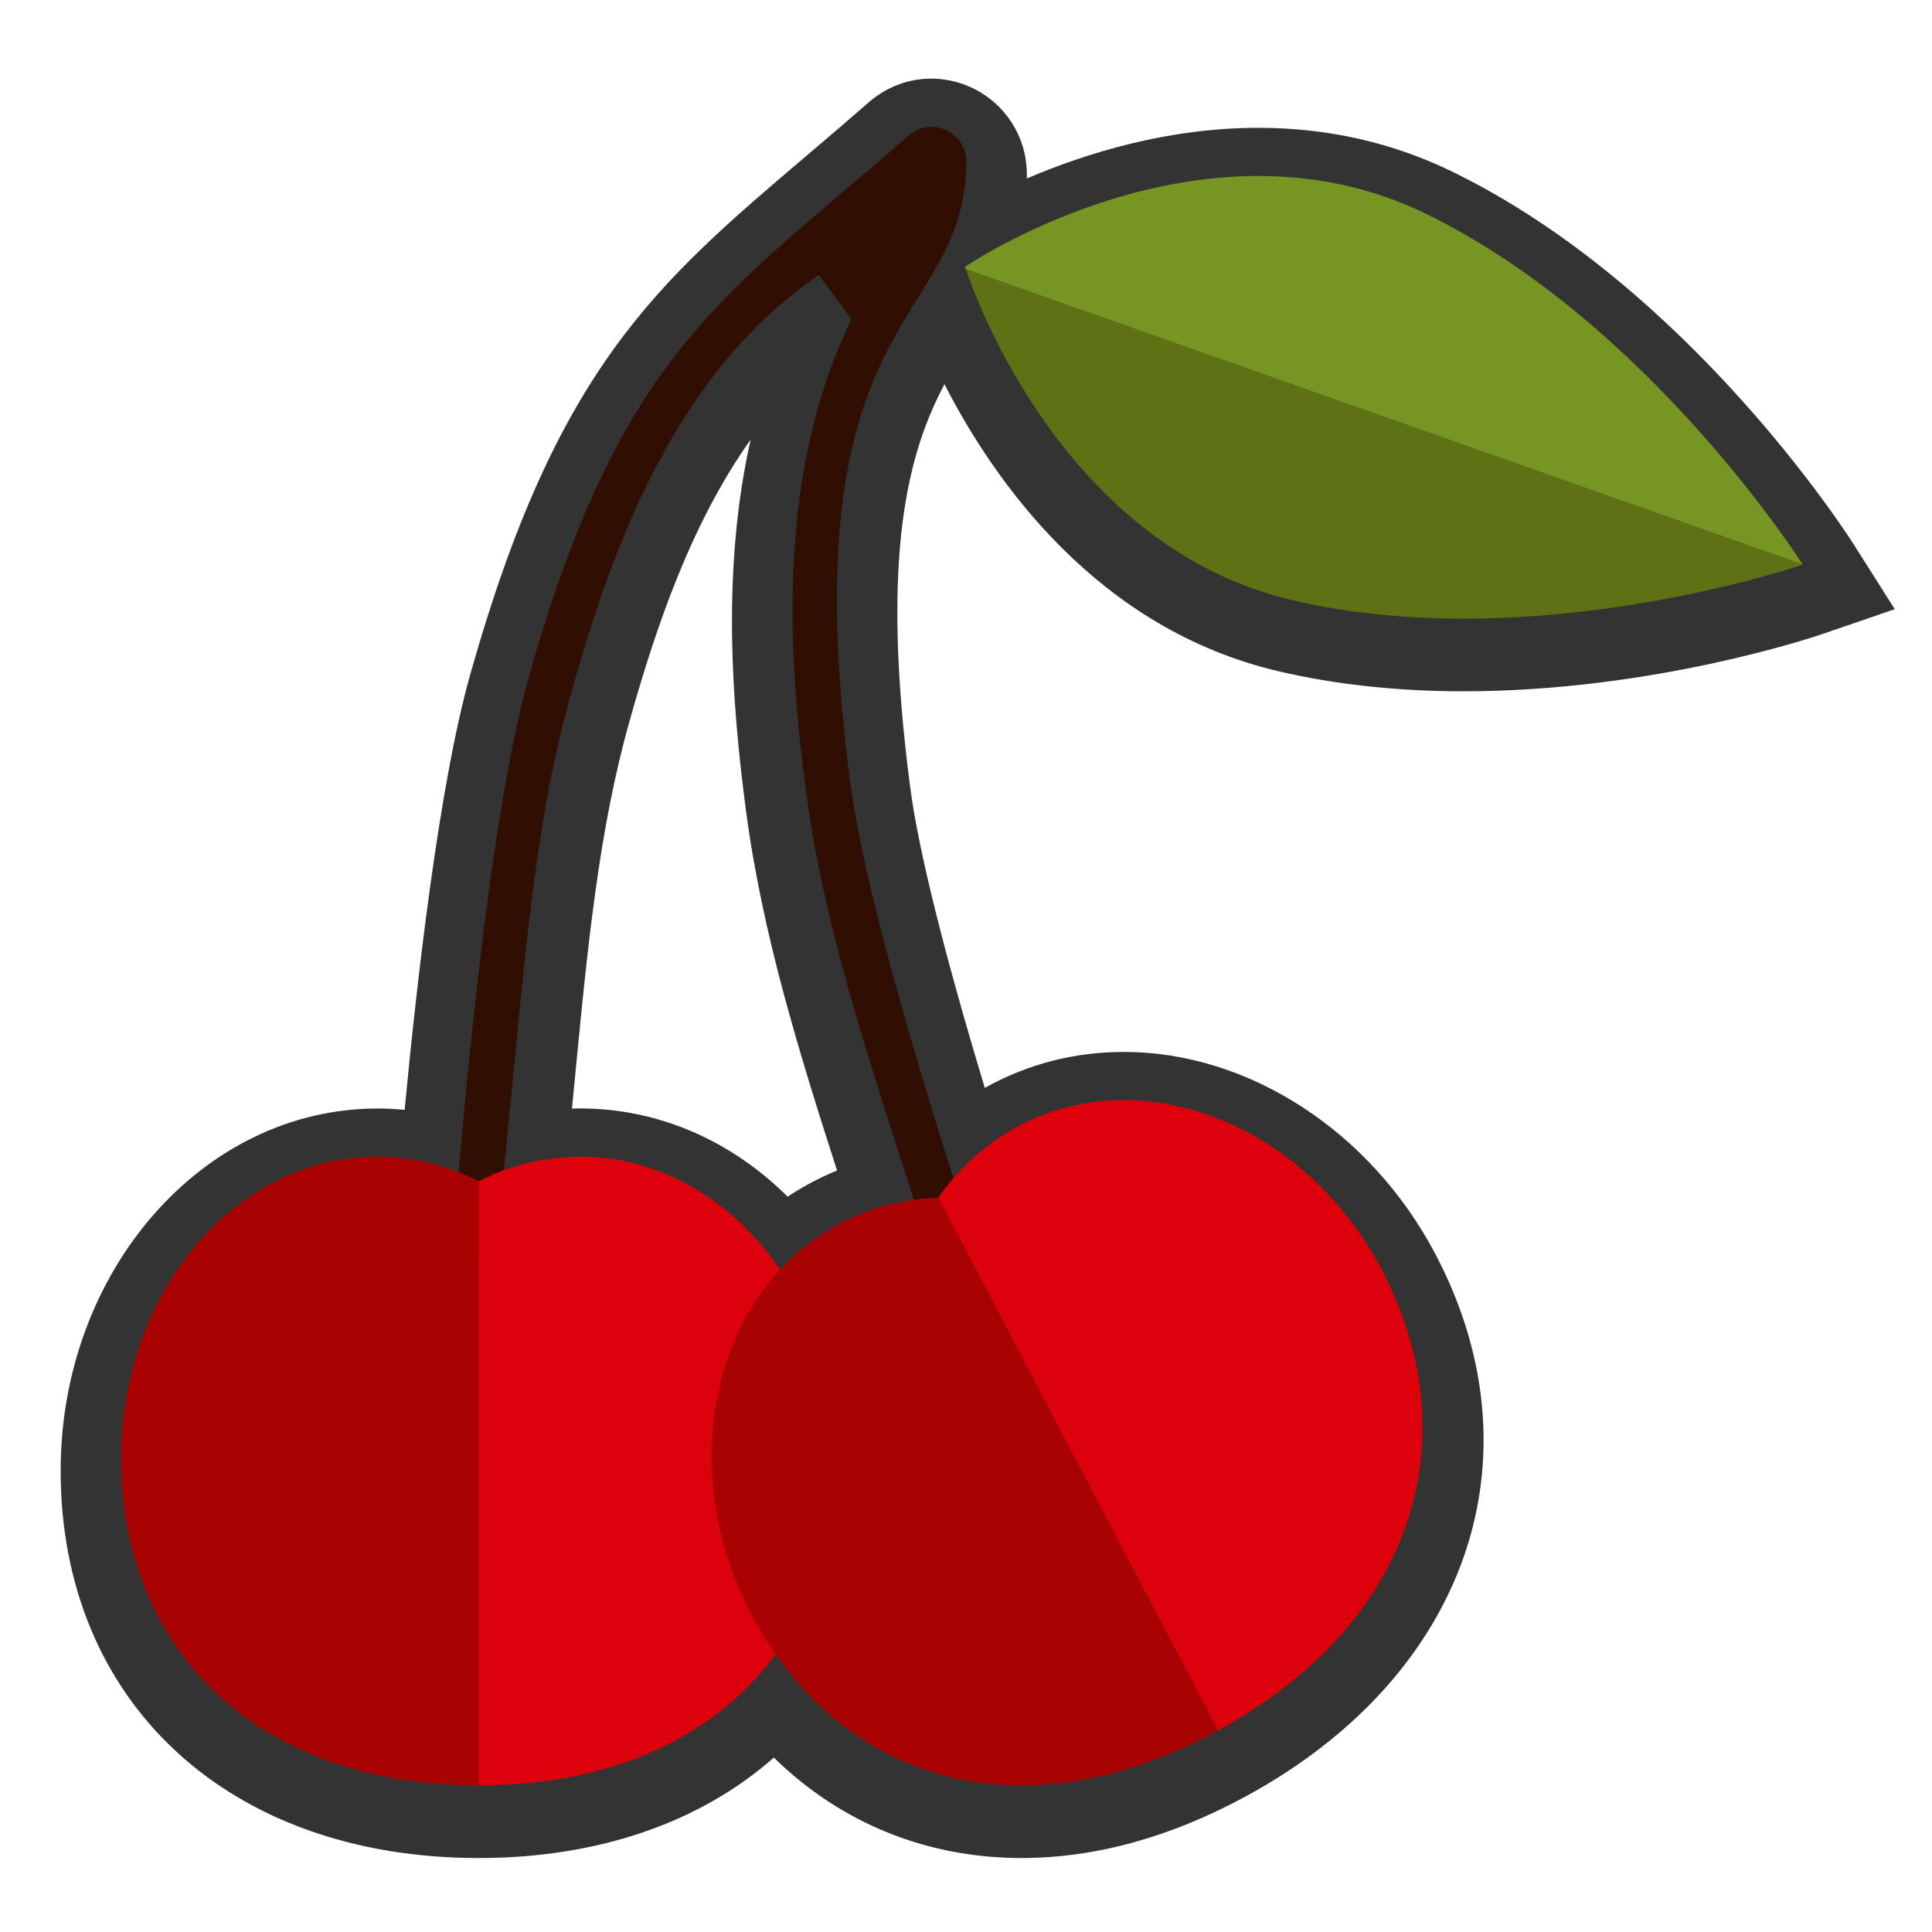
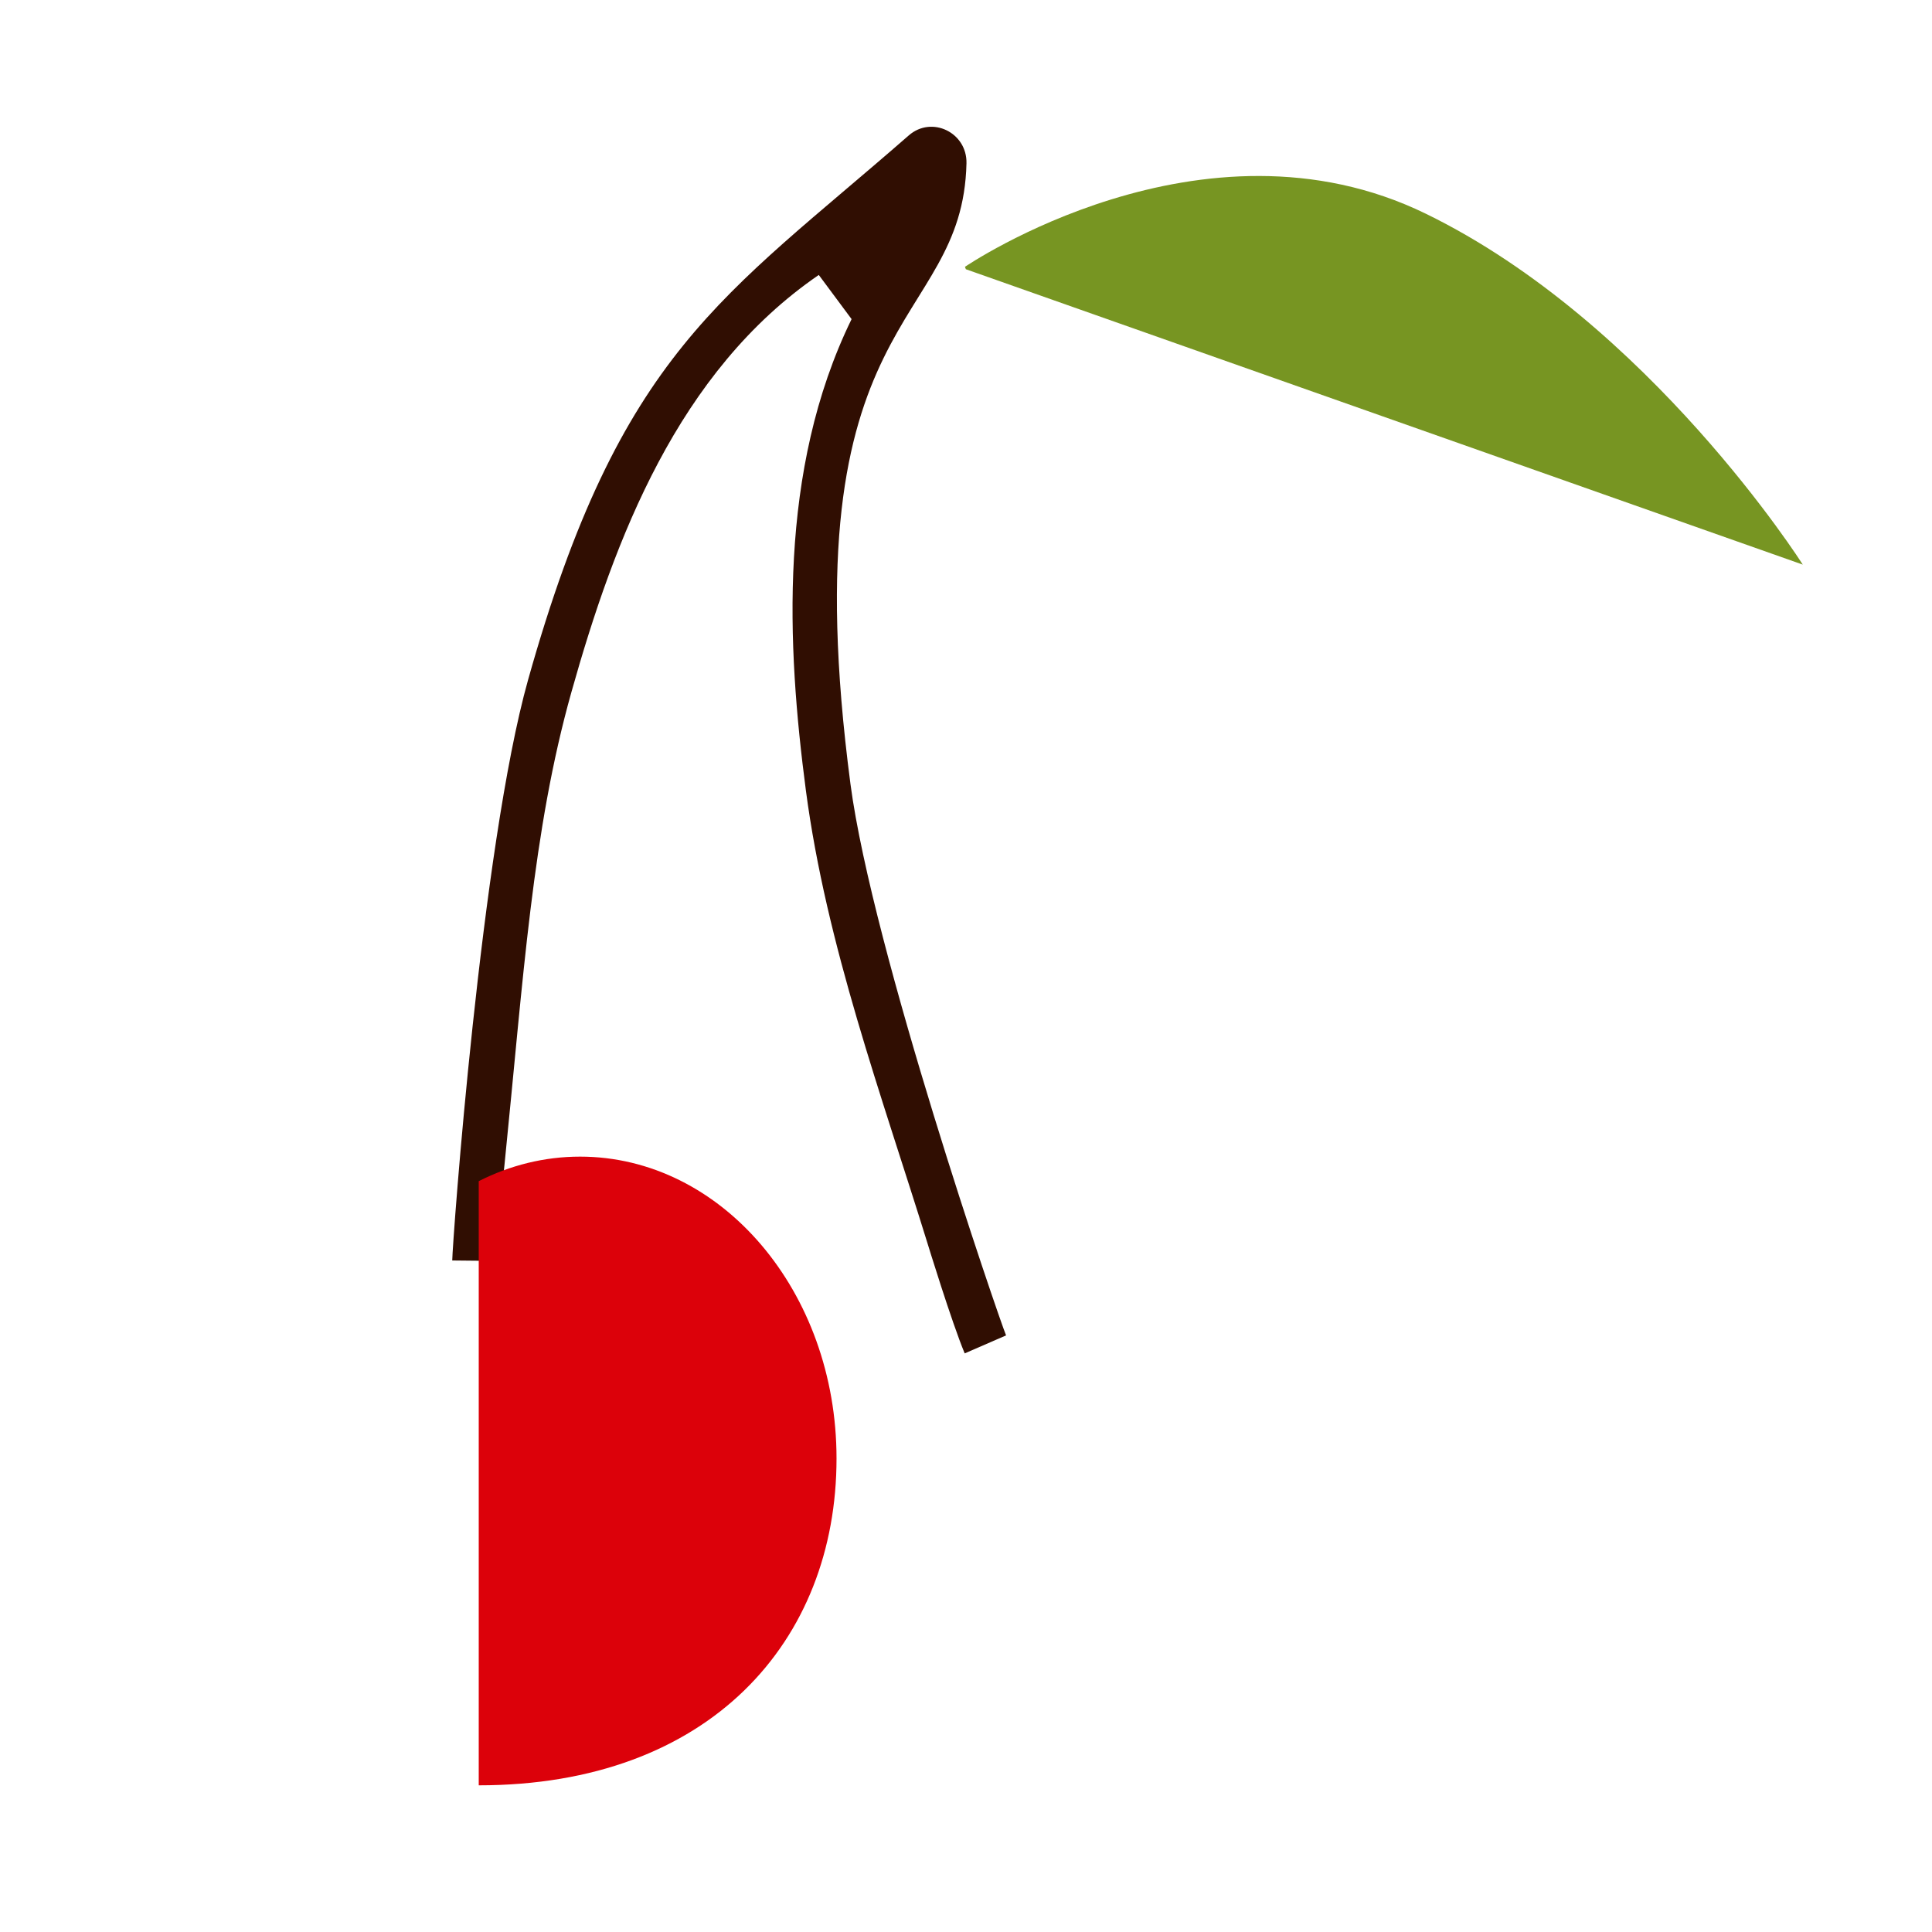
<svg xmlns="http://www.w3.org/2000/svg" xmlns:ns1="http://sodipodi.sourceforge.net/DTD/sodipodi-0.dtd" xmlns:ns2="http://www.inkscape.org/namespaces/inkscape" version="1.1" id="Layer_1" x="0px" y="0px" viewBox="0 0 1440 1440" style="enable-background:new 0 0 1440 1440;" xml:space="preserve" ns1:docname="kirsche.svg" ns2:version="1.0.1 (c497b03c, 2020-09-10)">
  <defs id="defs15863" />
  <ns1:namedview pagecolor="#ffffff" bordercolor="#666666" borderopacity="1" objecttolerance="10" gridtolerance="10" guidetolerance="10" ns2:pageopacity="0" ns2:pageshadow="2" ns2:window-width="2048" ns2:window-height="1174" id="namedview15861" showgrid="false" ns2:zoom="0.51041667" ns2:cx="720" ns2:cy="720" ns2:window-x="0" ns2:window-y="25" ns2:window-maximized="1" ns2:current-layer="Layer_1" />
  <style type="text/css" id="style15838">
	.st0{fill:#333333;}
	.st1{fill:#779522;}
	.st2{fill:#5E7215;}
	.st3{fill:#300E02;}
	.st4{fill:#A80202;}
	.st5{fill:#DC010A;}
</style>
  <g id="g15858" transform="matrix(2.241,0,0,2.241,-978.884,-869.403)">
-     <path class="st0" d="m 596.03,1005.92 c 39.55,0 73.54,-11.71 98.15,-33.41 22.17,21.7 50.72,33.41 82.42,33.41 24.53,0 49.75,-6.97 74.95,-20.73 73.14,-39.91 98.33,-112.28 62.69,-180.08 -21.48,-40.87 -62.15,-67.29 -103.62,-67.29 -16.18,0 -31.49,3.88 -45.51,11.53 -0.26,0.14 -0.51,0.28 -0.76,0.42 -13.39,-44.26 -22.06,-79.05 -24.76,-99.58 -10.32,-78.41 -0.44,-112.14 11.34,-134.45 16.43,32.12 50.77,81.42 111.32,95.52 18.79,4.38 39.42,6.61 61.31,6.61 0.01,0 0.01,0 0.01,0 63.21,0 117.09,-18.26 119.35,-19.04 l 24.07,-8.27 -13.62,-21.5 c -2.21,-3.48 -54.91,-85.67 -133.53,-124.01 -19.85,-9.68 -41.56,-14.59 -64.52,-14.59 -30.09,0 -57.29,8.42 -77.01,16.86 0.01,-0.17 0.02,-0.33 0.02,-0.5 0.2,-8.73 -3.01,-16.94 -9.04,-23.11 -5.97,-6.11 -14.26,-9.61 -22.75,-9.61 -7.58,0 -14.93,2.78 -20.73,7.84 -7.26,6.34 -14.13,12.18 -20.65,17.72 -50.19,42.63 -83.34,70.79 -112.06,173 -10.3,36.63 -17.74,102.46 -21.71,144.42 -3.01,-0.29 -6.03,-0.44 -9.07,-0.44 -58.08,0 -105.34,54.05 -105.34,120.48 0.02,77.03 55.89,128.8 139.05,128.8 z M 684.9,657.47 c 5.45,41.31 17.91,81.18 30.3,119.79 -3.24,1.32 -6.4,2.83 -9.49,4.51 -2.37,1.3 -4.69,2.69 -6.94,4.19 -18.97,-18.86 -43.25,-29.35 -69.03,-29.35 -0.9,0 -1.8,0.01 -2.7,0.04 0.18,-1.88 0.36,-3.75 0.54,-5.6 4.64,-48.39 8.3,-86.62 18.62,-123.33 8.95,-31.83 20.63,-65.92 40.26,-93.54 -9.66,43.14 -6.31,87.16 -1.56,123.29 z" id="path15840" />
    <g id="g15856">
      <path class="st1" d="m 757.74,476.7 c 0,0 78.89,-53.96 153.3,-17.66 74.41,36.28 125.36,116.7 125.36,116.7 L 758.05,477.5 c -0.2,-0.52 -0.31,-0.8 -0.31,-0.8 z" id="path15842" />
-       <path class="st2" d="m 758.05,477.5 278.35,98.25 c 0,0 -89.15,30.63 -169.58,11.87 C 790.8,569.9 761.06,486.58 758.05,477.5 Z" id="path15844" />
      <path class="st3" d="m 719.67,648.74 c -20.86,-158.57 37.31,-150.39 38.58,-206.47 0.24,-10.25 -11.54,-15.96 -19.19,-9.28 -61.86,54.04 -95.9,71.76 -126.6,181.01 -15.64,55.65 -25.18,187.21 -25.24,193.18 l 14.96,0.15 c 0.1,-10.53 1.27,-21.4 2.41,-31.9 6.38,-63 9.28,-111.07 22.25,-157.23 14.37,-51.1 35.46,-106.7 82.29,-138.8 l 10.91,14.69 c -24.56,50.31 -21.48,108.96 -15.21,156.68 6.79,51.53 25.3,101.74 40.39,150.48 0,0 8.09,26.42 12.44,36.83 l 13.76,-5.98 c -2.48,-5.97 -44.54,-128.58 -51.75,-183.36 z" id="path15846" />
-       <path class="st4" d="m 596.03,780.8 v 200.94 c -74.98,0 -118.93,-46.24 -118.93,-108.72 0,-55.43 38.14,-100.38 85.23,-100.38 12,0 23.35,2.91 33.7,8.16 z" id="path15848" />
      <path class="st5" d="m 715.03,873.02 c 0,60.77 -42.15,108.72 -119,108.72 V 780.8 c 10.36,-5.25 21.77,-8.16 33.7,-8.16 47.1,0 85.3,44.95 85.3,100.38 z" id="path15850" />
-       <path class="st4" d="m 748.83,786.33 93.11,177.14 C 775.84,999.54 715.67,979.92 686.73,924.84 661.04,875.97 673.84,818 715.35,795.35 c 10.56,-5.77 21.92,-8.66 33.48,-9.02 z" id="path15852" />
-       <path class="st5" d="m 896.46,810.38 c 28.16,53.57 13.22,116.12 -54.52,153.08 L 748.83,786.32 c 6.7,-9.6 15.41,-17.66 25.93,-23.41 41.51,-22.65 96.01,-1.4 121.7,47.47 z" id="path15854" />
    </g>
  </g>
</svg>